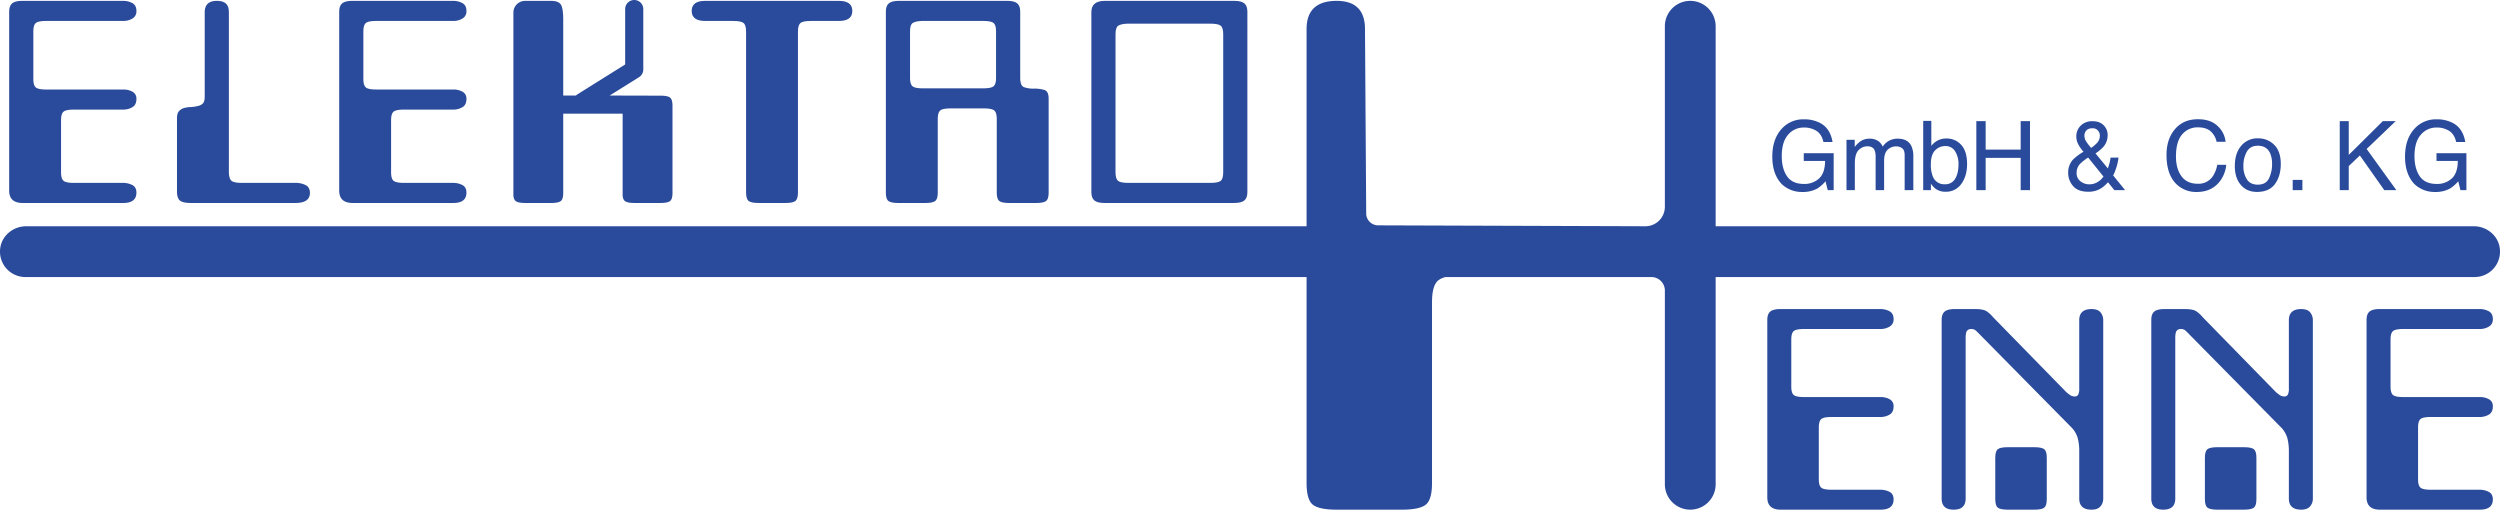
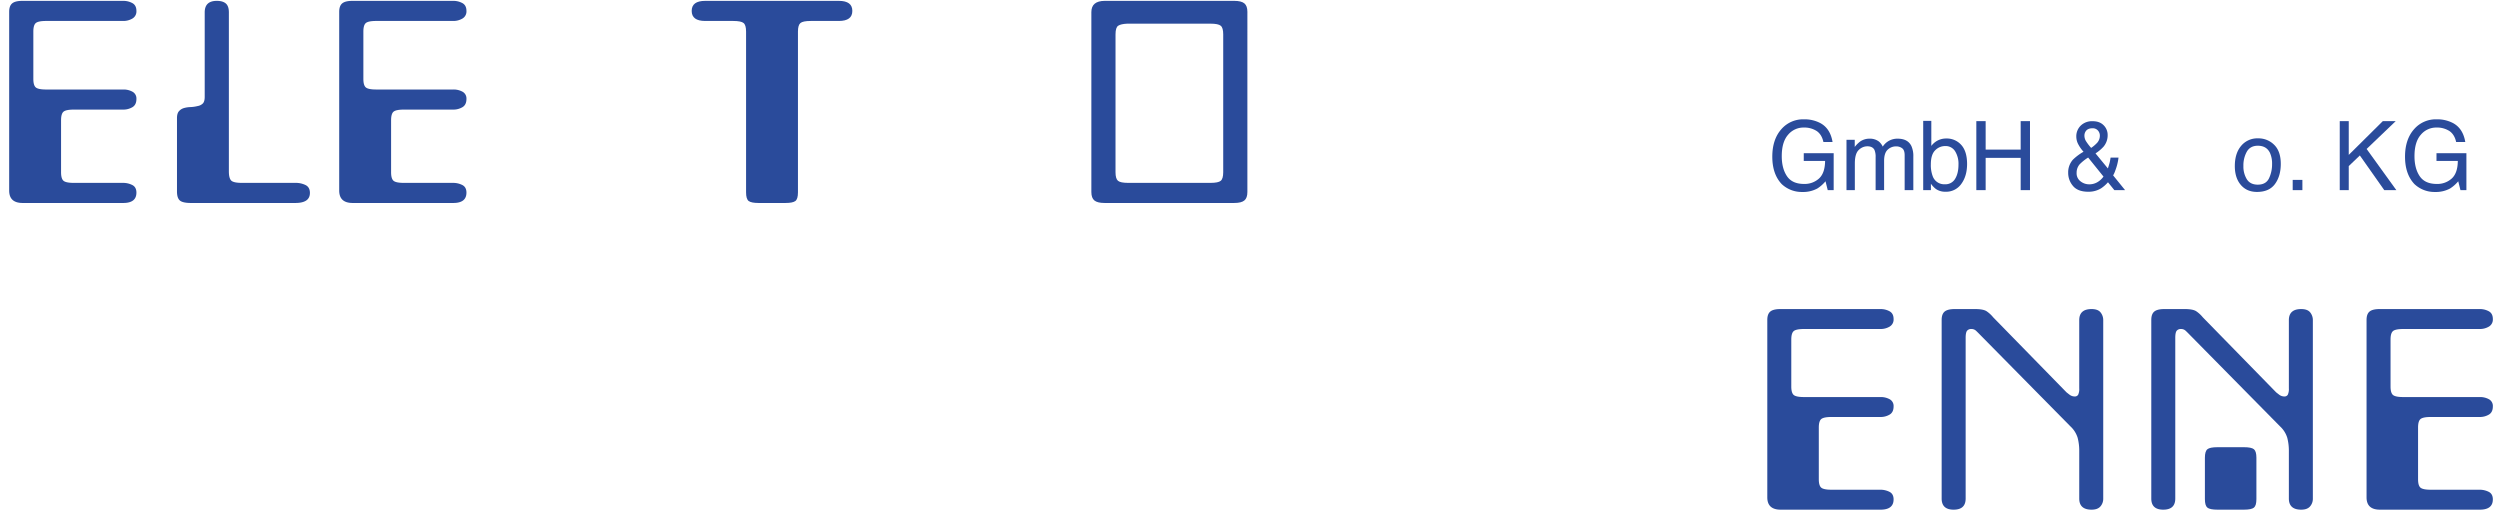
<svg xmlns="http://www.w3.org/2000/svg" width="1832.832" height="373.653" viewBox="0 0 1832.832 373.653">
  <defs>
    <clipPath id="clip-path">
      <rect id="Rechteck_252" data-name="Rechteck 252" width="1832.832" height="373.653" fill="#2a4b9b" />
    </clipPath>
  </defs>
  <g id="Gruppe_288" data-name="Gruppe 288" clip-path="url(#clip-path)">
-     <path id="Pfad_89" data-name="Pfad 89" d="M171.711,147.466q1.884,1.345,6.905,1.342H197.7q5.02,0,6.905-1.342t1.882-6.088V83.328h43.557v60.255q.355,2.89,1.763,3.889,1.88,1.339,6.905,1.335H277.8q5.019,0,6.905-1.335t1.885-6.059V77.528q0-4.515-1.758-5.958t-7.282-1.437L240.53,70.04,262.06,56.572a6.646,6.646,0,0,0,3.121-5.634V6.644a6.644,6.644,0,0,0-13.288,0V47.257l-34.9,21.833a6.458,6.458,0,0,0-1.172.95h-9.331V14.564q0-8.5-1.756-11.22T197.45.636H178.539a8.592,8.592,0,0,0-8.591,8.591V143.559q.355,2.9,1.763,3.907" transform="translate(206.436)" fill="#2a4b9b" />
    <path id="Pfad_90" data-name="Pfad 90" d="M12.938,148.458H86.681q9.637,0,9.641-7.581,0-4.113-3.127-5.632a14.775,14.775,0,0,0-6.513-1.517H50.462q-5.737,0-7.557-1.517T41.08,125.93V87.8q0-4.764,1.825-6.283T50.462,80H86.681a13,13,0,0,0,6.644-1.732q2.993-1.731,3-6.066A5.632,5.632,0,0,0,93.456,66.9a13.526,13.526,0,0,0-6.775-1.626H30.137q-5.737,0-7.557-1.517t-1.825-6.281V22.816q0-4.764,1.825-6.281t7.557-1.517H86.681a13,13,0,0,0,6.644-1.734,6.008,6.008,0,0,0,3-5.632q0-4.109-3-5.741A13.712,13.712,0,0,0,86.681.288h-74q-5.212,0-7.426,1.84T3.036,8.3V139.36q0,9.1,9.9,9.1" transform="translate(3.688 0.35)" fill="#2a4b9b" />
    <path id="Pfad_91" data-name="Pfad 91" d="M68.75,148.458h76.609q10.68,0,10.684-7.366c0-2.74-1.043-4.658-3.127-5.738a16.2,16.2,0,0,0-7.557-1.626H106.272q-6.252,0-7.946-1.734t-1.694-6.715V8.735q0-4.548-2.215-6.5T87.772.288q-8.863,0-8.861,8.447V70.691q0,3.465-1.433,4.872A7.032,7.032,0,0,1,73.7,77.4a26.174,26.174,0,0,1-5.342.76,18.723,18.723,0,0,0-4.819.76A7.582,7.582,0,0,0,60.022,81.2q-1.438,1.628-1.435,5.092v53.724q0,4.767,2.086,6.6t8.077,1.843" transform="translate(71.166 0.35)" fill="#2a4b9b" />
    <path id="Pfad_92" data-name="Pfad 92" d="M122.188,148.458h73.743q9.637,0,9.641-7.581,0-4.113-3.127-5.632a14.775,14.775,0,0,0-6.513-1.517H159.712q-5.737,0-7.557-1.517t-1.825-6.281V87.8q0-4.764,1.825-6.283T159.712,80h36.219a13,13,0,0,0,6.644-1.732q2.993-1.731,3-6.066a5.632,5.632,0,0,0-2.866-5.306,13.526,13.526,0,0,0-6.775-1.626H139.387q-5.737,0-7.557-1.517t-1.825-6.281V22.816q0-4.764,1.825-6.281t7.557-1.517h56.544a13,13,0,0,0,6.644-1.734,6.008,6.008,0,0,0,3-5.632q0-4.109-3-5.741A13.712,13.712,0,0,0,195.931.288h-74q-5.212,0-7.426,1.84T112.286,8.3V139.36q0,9.1,9.9,9.1" transform="translate(136.394 0.35)" fill="#2a4b9b" />
    <path id="Pfad_93" data-name="Pfad 93" d="M238.872,15.018h20.586q5.727,0,7.557,1.517t1.823,6.281V140.66q0,4.983,1.956,6.389t7.165,1.409h19.8q5.209,0,7.167-1.409t1.951-6.389V22.816q0-4.764,1.827-6.281t7.556-1.517h20.586q9.9,0,9.9-7.366t-9.9-7.364H238.872q-9.906,0-9.9,7.364t9.9,7.366" transform="translate(278.13 0.35)" fill="#2a4b9b" />
-     <path id="Pfad_94" data-name="Pfad 94" d="M302.369,148.458h19.8q5.209,0,7.167-1.409t1.953-6.389V86.938q0-4.764,1.825-6.283t7.557-1.517h24.495q5.727,0,7.557,1.517t1.823,6.283V140.66q0,4.983,1.953,6.389t7.167,1.409h19.8q5.209,0,7.165-1.409t1.955-6.389V71.991q0-5.415-3.127-6.392a25.562,25.562,0,0,0-7.556-.974,20.63,20.63,0,0,1-7.426-1.083q-2.737-1.083-2.735-6.932V8.3q0-4.332-2.217-6.175T382.1.288H302.889q-5.215,0-7.426,1.84T293.249,8.3V140.66q0,4.983,1.953,6.389t7.167,1.409m8.6-125.642q0-4.98,1.953-6.281t6.646-1.517h45.078q5.727,0,7.556,1.517t1.825,6.281V56.61q0,4.767-1.825,6.281t-7.556,1.517h-44.3q-5.737,0-7.556-1.517t-1.825-6.281Z" transform="translate(356.21 0.35)" fill="#2a4b9b" />
    <path id="Pfad_95" data-name="Pfad 95" d="M370.915,148.457h95.108q5.209,0,7.426-1.84t2.215-6.175V8.3q0-4.332-2.215-6.172T466.023.287H371.174q-9.9,0-9.9,8.232V140.442q0,4.335,2.217,6.175t7.426,1.84M378.992,24.8q0-4.98,1.953-6.281T387.589,17h60.977q5.724,0,7.554,1.517t1.823,6.281V125.929q0,4.767-1.823,6.281t-7.554,1.517h-60.2q-5.73,0-7.556-1.517t-1.823-6.281Z" transform="translate(438.837 0.349)" fill="#2a4b9b" />
    <path id="Pfad_96" data-name="Pfad 96" d="M604.426,118.436q1.807-1.5,7.5-1.506H668.05a12.9,12.9,0,0,0,6.593-1.719,5.963,5.963,0,0,0,2.975-5.59q0-4.083-2.975-5.7a13.593,13.593,0,0,0-6.593-1.612H594.6q-5.179,0-7.373,1.827t-2.2,6.128V240.344q0,9.033,9.827,9.032H668.05q9.565,0,9.568-7.526,0-4.08-3.1-5.59a14.685,14.685,0,0,0-6.465-1.506H632.1q-5.691,0-7.5-1.5t-1.81-6.237v-37.84q0-4.727,1.81-6.234t7.5-1.506H668.05a12.907,12.907,0,0,0,6.593-1.721q2.973-1.718,2.975-6.02a5.588,5.588,0,0,0-2.844-5.267,13.413,13.413,0,0,0-6.724-1.615H611.927q-5.694,0-7.5-1.5t-1.81-6.234v-34.4q0-4.724,1.81-6.234" transform="translate(710.636 124.277)" fill="#2a4b9b" />
-     <path id="Pfad_97" data-name="Pfad 97" d="M688.945,148.036H669.805q-5.691,0-7.5,1.506t-1.81,6.234v30.317q0,4.731,1.81,6.235t7.5,1.506h19.139q5.688,0,7.5-1.506t1.809-6.235V155.776q0-4.727-1.809-6.234t-7.5-1.506" transform="translate(802.306 179.819)" fill="#2a4b9b" />
    <path id="Pfad_98" data-name="Pfad 98" d="M752.664,102.311q-9.056,0-9.052,8.17v49.882a10.029,10.029,0,0,1-.775,4.731,2.787,2.787,0,0,1-2.587,1.291,6.21,6.21,0,0,1-3.88-1.4q-1.814-1.4-2.07-1.612l-53.793-55.042a22.256,22.256,0,0,0-4.787-4.407q-2.457-1.611-8.4-1.612h-15q-5.176,0-7.37,1.827t-2.2,6.128v130.94q0,8.176,8.792,8.17t8.8-8.17V123.382q0-3.87,1.034-5.16a3.735,3.735,0,0,1,3.105-1.289,4.806,4.806,0,0,1,3.362,1.183q1.289,1.183,3.362,3.331l65.949,66.868a18.966,18.966,0,0,1,5.3,8.385,38.041,38.041,0,0,1,1.165,9.891v34.616q0,8.176,9.052,8.17,4.395,0,6.464-2.365a8.5,8.5,0,0,0,2.07-5.8V110.481a8.963,8.963,0,0,0-1.94-5.7q-1.94-2.472-6.595-2.474" transform="translate(780.743 124.277)" fill="#2a4b9b" />
    <path id="Pfad_99" data-name="Pfad 99" d="M758.338,148.036H739.2q-5.69,0-7.5,1.506t-1.81,6.234v30.317q0,4.731,1.81,6.235t7.5,1.506h19.139q5.688,0,7.5-1.506t1.809-6.235V155.776q0-4.727-1.809-6.234t-7.5-1.506" transform="translate(886.597 179.819)" fill="#2a4b9b" />
    <path id="Pfad_100" data-name="Pfad 100" d="M822.058,102.311q-9.056,0-9.052,8.17v49.882a10.035,10.035,0,0,1-.775,4.731,2.787,2.787,0,0,1-2.587,1.291,6.21,6.21,0,0,1-3.88-1.4q-1.814-1.4-2.07-1.612L749.9,108.331a22.256,22.256,0,0,0-4.786-4.407q-2.458-1.611-8.4-1.612h-15q-5.176,0-7.37,1.827t-2.2,6.128v130.94q0,8.176,8.792,8.17t8.794-8.17V123.382q0-3.87,1.034-5.16a3.735,3.735,0,0,1,3.105-1.289,4.808,4.808,0,0,1,3.362,1.183q1.288,1.183,3.361,3.331l65.949,66.868a18.977,18.977,0,0,1,5.3,8.385,38.068,38.068,0,0,1,1.165,9.891v34.616q0,8.176,9.052,8.17,4.395,0,6.465-2.365a8.5,8.5,0,0,0,2.071-5.8V110.481a8.965,8.965,0,0,0-1.94-5.7q-1.94-2.472-6.6-2.474" transform="translate(865.037 124.277)" fill="#2a4b9b" />
    <path id="Pfad_101" data-name="Pfad 101" d="M802.8,118.436q1.806-1.5,7.5-1.506h56.123a12.905,12.905,0,0,0,6.593-1.719,5.963,5.963,0,0,0,2.974-5.59q0-4.083-2.974-5.7a13.594,13.594,0,0,0-6.593-1.612H792.972q-5.179,0-7.373,1.827t-2.2,6.128V240.344q0,9.033,9.827,9.032h73.193q9.564,0,9.568-7.526,0-4.08-3.1-5.59a14.683,14.683,0,0,0-6.464-1.506H830.471q-5.691,0-7.5-1.5t-1.809-6.237v-37.84q0-4.727,1.809-6.234t7.5-1.506h35.951a12.908,12.908,0,0,0,6.593-1.721q2.973-1.718,2.974-6.02a5.588,5.588,0,0,0-2.844-5.267,13.414,13.414,0,0,0-6.724-1.615H810.3q-5.694,0-7.5-1.5t-1.809-6.234v-34.4q0-4.724,1.809-6.234" transform="translate(951.598 124.277)" fill="#2a4b9b" />
-     <path id="Pfad_102" data-name="Pfad 102" d="M1832.633,181.382c-1.327-9.238-9.667-15.857-19-15.857H1257.8V18.9a18.619,18.619,0,0,0-37.238,0V151.233a14.291,14.291,0,0,1-14.292,14.291l-195.941-.667a8.755,8.755,0,0,1-8.724-8.7l-.881-135.15q0-20.72-20.789-20.723-22.055,0-22.045,20.723V165.525H19.2c-9.335,0-17.676,6.62-19,15.857a18.629,18.629,0,0,0,18.42,21.381H957.893V353.67q0,12.551,4.724,16.088,4.724,3.555,17.321,3.544h47.875q12.594,0,17.321-3.544t4.726-16.088V221.149q0-11.986,4.41-15.813a13.775,13.775,0,0,1,5.621-2.573h150.764a9.911,9.911,0,0,1,9.911,9.911V354.682a18.619,18.619,0,1,0,37.238,0V202.762h556.41a18.629,18.629,0,0,0,18.42-21.381" transform="translate(0 0.35)" fill="#2a4b9b" />
    <path id="Pfad_103" data-name="Pfad 103" d="M608.565,92.761a21.929,21.929,0,0,0,11.14-2.549,25.5,25.5,0,0,0,5.986-5.3l1.633,6.511h4.354V64.34H609.743v5.683h15.642q-.1,8.89-4.452,12.867a15.637,15.637,0,0,1-10.98,3.98q-8.664,0-12.5-5.667t-3.834-14.695q0-10.438,4.647-15.709a14.653,14.653,0,0,1,11.439-5.271,16.646,16.646,0,0,1,9.49,2.531q3.765,2.535,4.961,8.079h6.7q-1.645-9.92-8.983-13.884a24.738,24.738,0,0,0-12-2.755,21.033,21.033,0,0,0-16.491,7.167q-6.7,7.508-6.7,20.222,0,12.747,6.857,20.05a21.344,21.344,0,0,0,15.02,5.822" transform="translate(712.65 47.981)" fill="#2a4b9b" />
    <path id="Pfad_104" data-name="Pfad 104" d="M617.366,64.064q0-7.129,2.839-9.853a8.928,8.928,0,0,1,6.309-2.722q3.8,0,5.2,2.585a12.7,12.7,0,0,1,.882,5.477V83.633h6.223V62.171q0-5.721,2.6-8.166a8.752,8.752,0,0,1,6.206-2.445,7.135,7.135,0,0,1,4.439,1.378q1.82,1.379,1.818,5.063V83.633h6.361V59.07a17.8,17.8,0,0,0-1.429-7.787q-2.654-5.375-10-5.375a12.642,12.642,0,0,0-10.985,5.822,11.364,11.364,0,0,0-2.717-3.652,10.73,10.73,0,0,0-7.007-2.17,11.776,11.776,0,0,0-6.87,2.1,20.663,20.663,0,0,0-3.944,3.962V46.736h-6.051v36.9h6.12Z" transform="translate(742.482 55.764)" fill="#2a4b9b" />
    <path id="Pfad_105" data-name="Pfad 105" d="M642.282,86.072a17.116,17.116,0,0,0,3.652,3.86,11.869,11.869,0,0,0,7.034,2.033,13.574,13.574,0,0,0,11.638-5.789q4.2-5.787,4.2-14.537,0-9.232-4.25-13.97a14.18,14.18,0,0,0-11.076-4.737,13.425,13.425,0,0,0-6.077,1.4,13.608,13.608,0,0,0-4.813,4.048V40.013h-5.951V90.794h5.643ZM645.4,61.613a10.114,10.114,0,0,1,7.353-3.136,8.126,8.126,0,0,1,7.284,3.825,17.428,17.428,0,0,1,2.474,9.647q0,6.544-2.474,10.542a8.186,8.186,0,0,1-7.454,4,8.96,8.96,0,0,1-9.043-6.1,23.061,23.061,0,0,1-1.3-8.44q0-7.2,3.156-10.336" transform="translate(773.325 48.604)" fill="#2a4b9b" />
    <path id="Pfad_106" data-name="Pfad 106" d="M661.06,67.032h25.673V90.7h6.835V40.09h-6.835V61H661.06V40.09h-6.835V90.7h6.835Z" transform="translate(794.687 48.698)" fill="#2a4b9b" />
    <path id="Pfad_107" data-name="Pfad 107" d="M699.438,91.833a17.349,17.349,0,0,0,9.284-2.48,24.552,24.552,0,0,0,5.083-4.478l4.673,5.789h7.875l-8.766-10.819a19.274,19.274,0,0,0,1.636-3.7,38.19,38.19,0,0,0,2.3-9.319H715.71q-.366,2.445-.718,3.807t-1.256,4.115l-9.072-11.034a28.5,28.5,0,0,0,5.891-4.926,12.954,12.954,0,0,0,3.012-8.5,9.917,9.917,0,0,0-2.914-7.162q-2.917-3-8.1-3a11.855,11.855,0,0,0-8.715,3.22,10.953,10.953,0,0,0-3.254,8.115,12.327,12.327,0,0,0,1.072,4.857,25.966,25.966,0,0,0,4.232,6.2,37.6,37.6,0,0,0-7.831,5.856,13.946,13.946,0,0,0-3.424,9.612,14.651,14.651,0,0,0,3.523,9.6q3.525,4.252,11.284,4.252m-2.161-44q1.452-2.541,5.2-2.545a5.011,5.011,0,0,1,3.92,1.617,5.562,5.562,0,0,1,1.455,3.851,7.852,7.852,0,0,1-1.982,5.193,25.84,25.84,0,0,1-4.4,3.747,37.324,37.324,0,0,1-3.8-4.985,7.789,7.789,0,0,1-1.141-4.024,5.678,5.678,0,0,1,.744-2.855m-4.226,23.881a34.277,34.277,0,0,1,6.219-4.961l11.249,13.953a14.172,14.172,0,0,1-4.163,3.927,11.613,11.613,0,0,1-6.464,1.758,10.108,10.108,0,0,1-6.178-2.173,7.284,7.284,0,0,1-2.892-6.2,9.312,9.312,0,0,1,2.23-6.305" transform="translate(831.621 48.736)" fill="#2a4b9b" />
-     <path id="Pfad_108" data-name="Pfad 108" d="M739.327,92.8q9.982,0,15.866-6.511a23.113,23.113,0,0,0,5.78-13.4H754.38a22.574,22.574,0,0,1-3.043,8.062,12.566,12.566,0,0,1-11.189,5.822q-7.986,0-12.01-5.535t-4.024-14.429q0-10.863,4.459-16.121a14.6,14.6,0,0,1,11.7-5.258q5.944,0,9.236,2.859a14.015,14.015,0,0,1,4.39,7.751h6.6a18.042,18.042,0,0,0-5.749-11.505q-5.172-5.066-14.551-5.065-10.989,0-17.241,7.791-5.78,7.169-5.778,18.373,0,14.757,7.694,21.821A20.625,20.625,0,0,0,739.327,92.8" transform="translate(871.158 47.943)" fill="#2a4b9b" />
    <path id="Pfad_109" data-name="Pfad 109" d="M756.035,85.075q8.95,0,13.2-5.816t4.255-14.734q0-9.225-4.828-13.975A16.214,16.214,0,0,0,756.846,45.8a15.392,15.392,0,0,0-12.425,5.508q-4.627,5.508-4.627,14.8,0,8.674,4.39,13.82t11.851,5.147m-7.428-29.531q2.522-4.335,8.07-4.336,6.253,0,8.81,5.094a18.86,18.86,0,0,1,1.615,8.4,23.677,23.677,0,0,1-2.236,10.374q-2.239,4.664-8.254,4.664-5.485,0-8-3.924A17.791,17.791,0,0,1,746.087,66a20.484,20.484,0,0,1,2.52-10.46" transform="translate(898.629 55.633)" fill="#2a4b9b" />
    <rect id="Rechteck_251" data-name="Rechteck 251" width="7.107" height="7.51" transform="translate(1680.851 131.888)" fill="#2a4b9b" />
    <path id="Pfad_110" data-name="Pfad 110" d="M781.126,73.061l8.141-7.791,17.9,25.431h8.854L794.232,60.514,815.575,40.09h-9.459l-24.99,24.771V40.09h-6.6V90.7h6.6Z" transform="translate(940.82 48.698)" fill="#2a4b9b" />
    <path id="Pfad_111" data-name="Pfad 111" d="M818.017,92.761a21.93,21.93,0,0,0,11.14-2.549,25.533,25.533,0,0,0,5.987-5.3l1.631,6.511h4.354V64.34H819.195v5.683h15.642q-.1,8.89-4.451,12.867a15.637,15.637,0,0,1-10.98,3.98q-8.664,0-12.5-5.667t-3.834-14.695q0-10.438,4.647-15.709a14.655,14.655,0,0,1,11.439-5.271,16.649,16.649,0,0,1,9.491,2.531q3.764,2.535,4.96,8.079h6.7q-1.644-9.92-8.982-13.884a24.736,24.736,0,0,0-12-2.755,21.034,21.034,0,0,0-16.491,7.167q-6.7,7.508-6.7,20.222,0,12.747,6.856,20.05a21.345,21.345,0,0,0,15.021,5.822" transform="translate(967.071 47.981)" fill="#2a4b9b" />
  </g>
</svg>